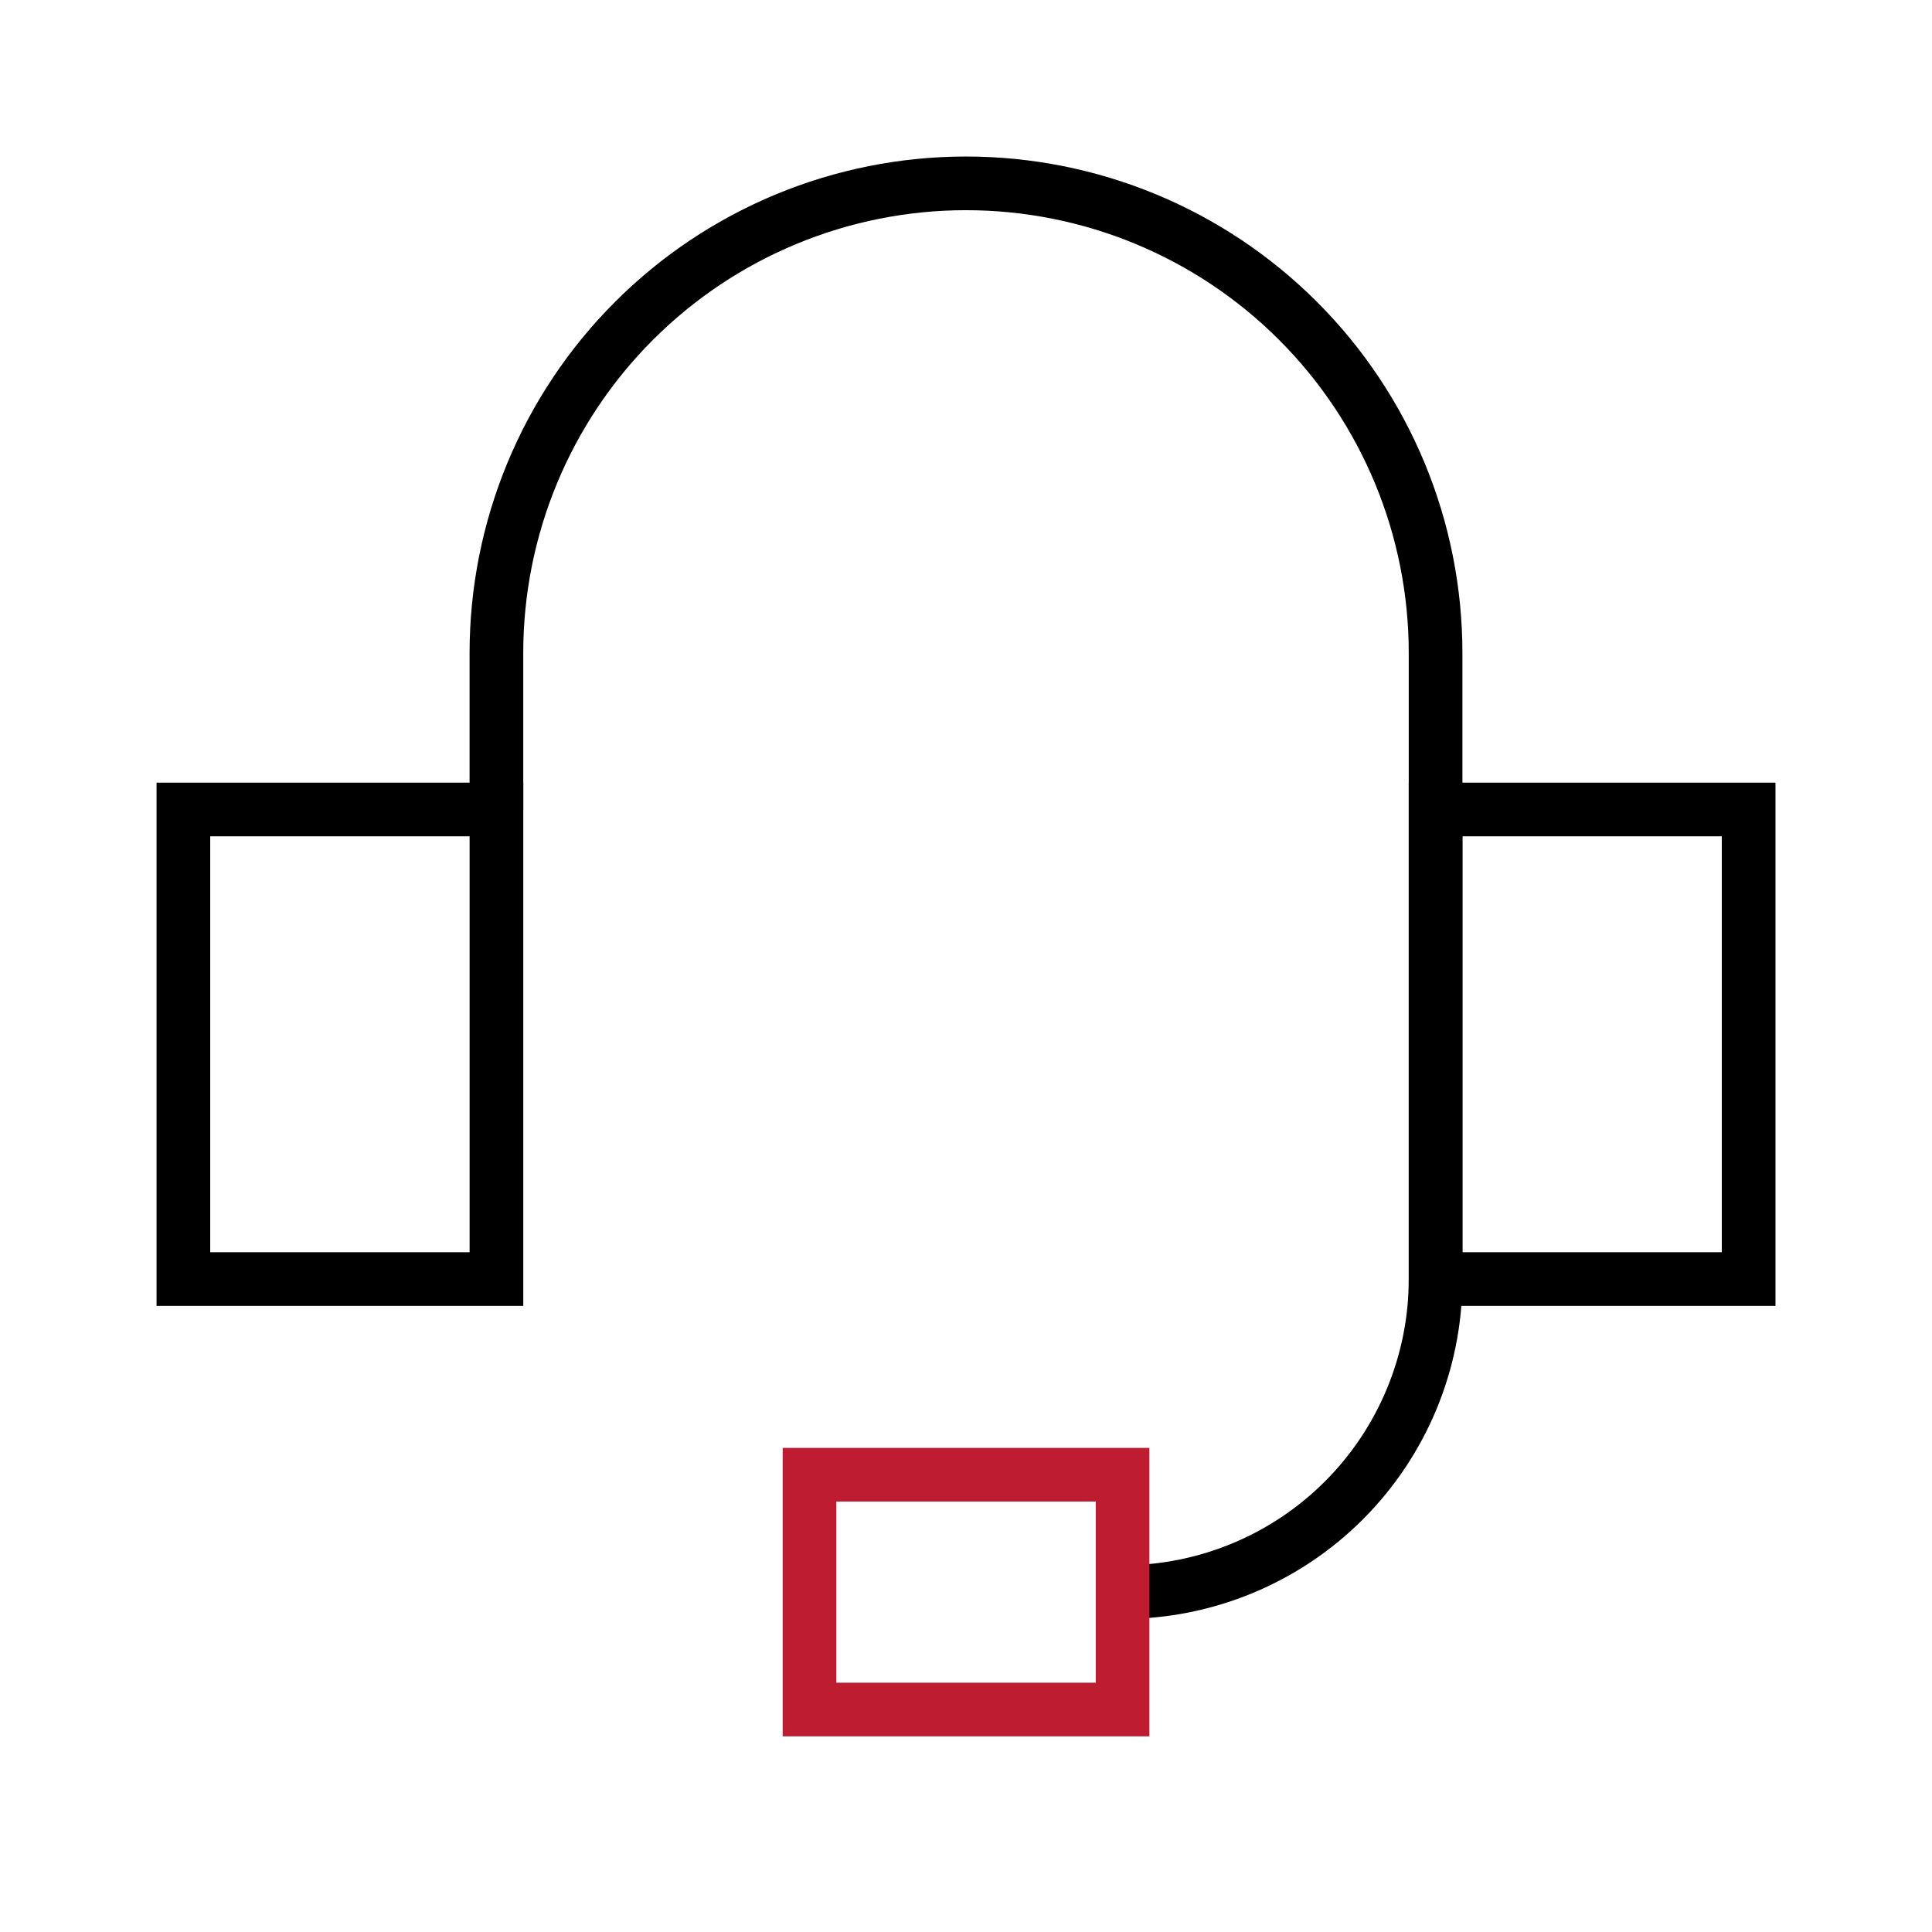
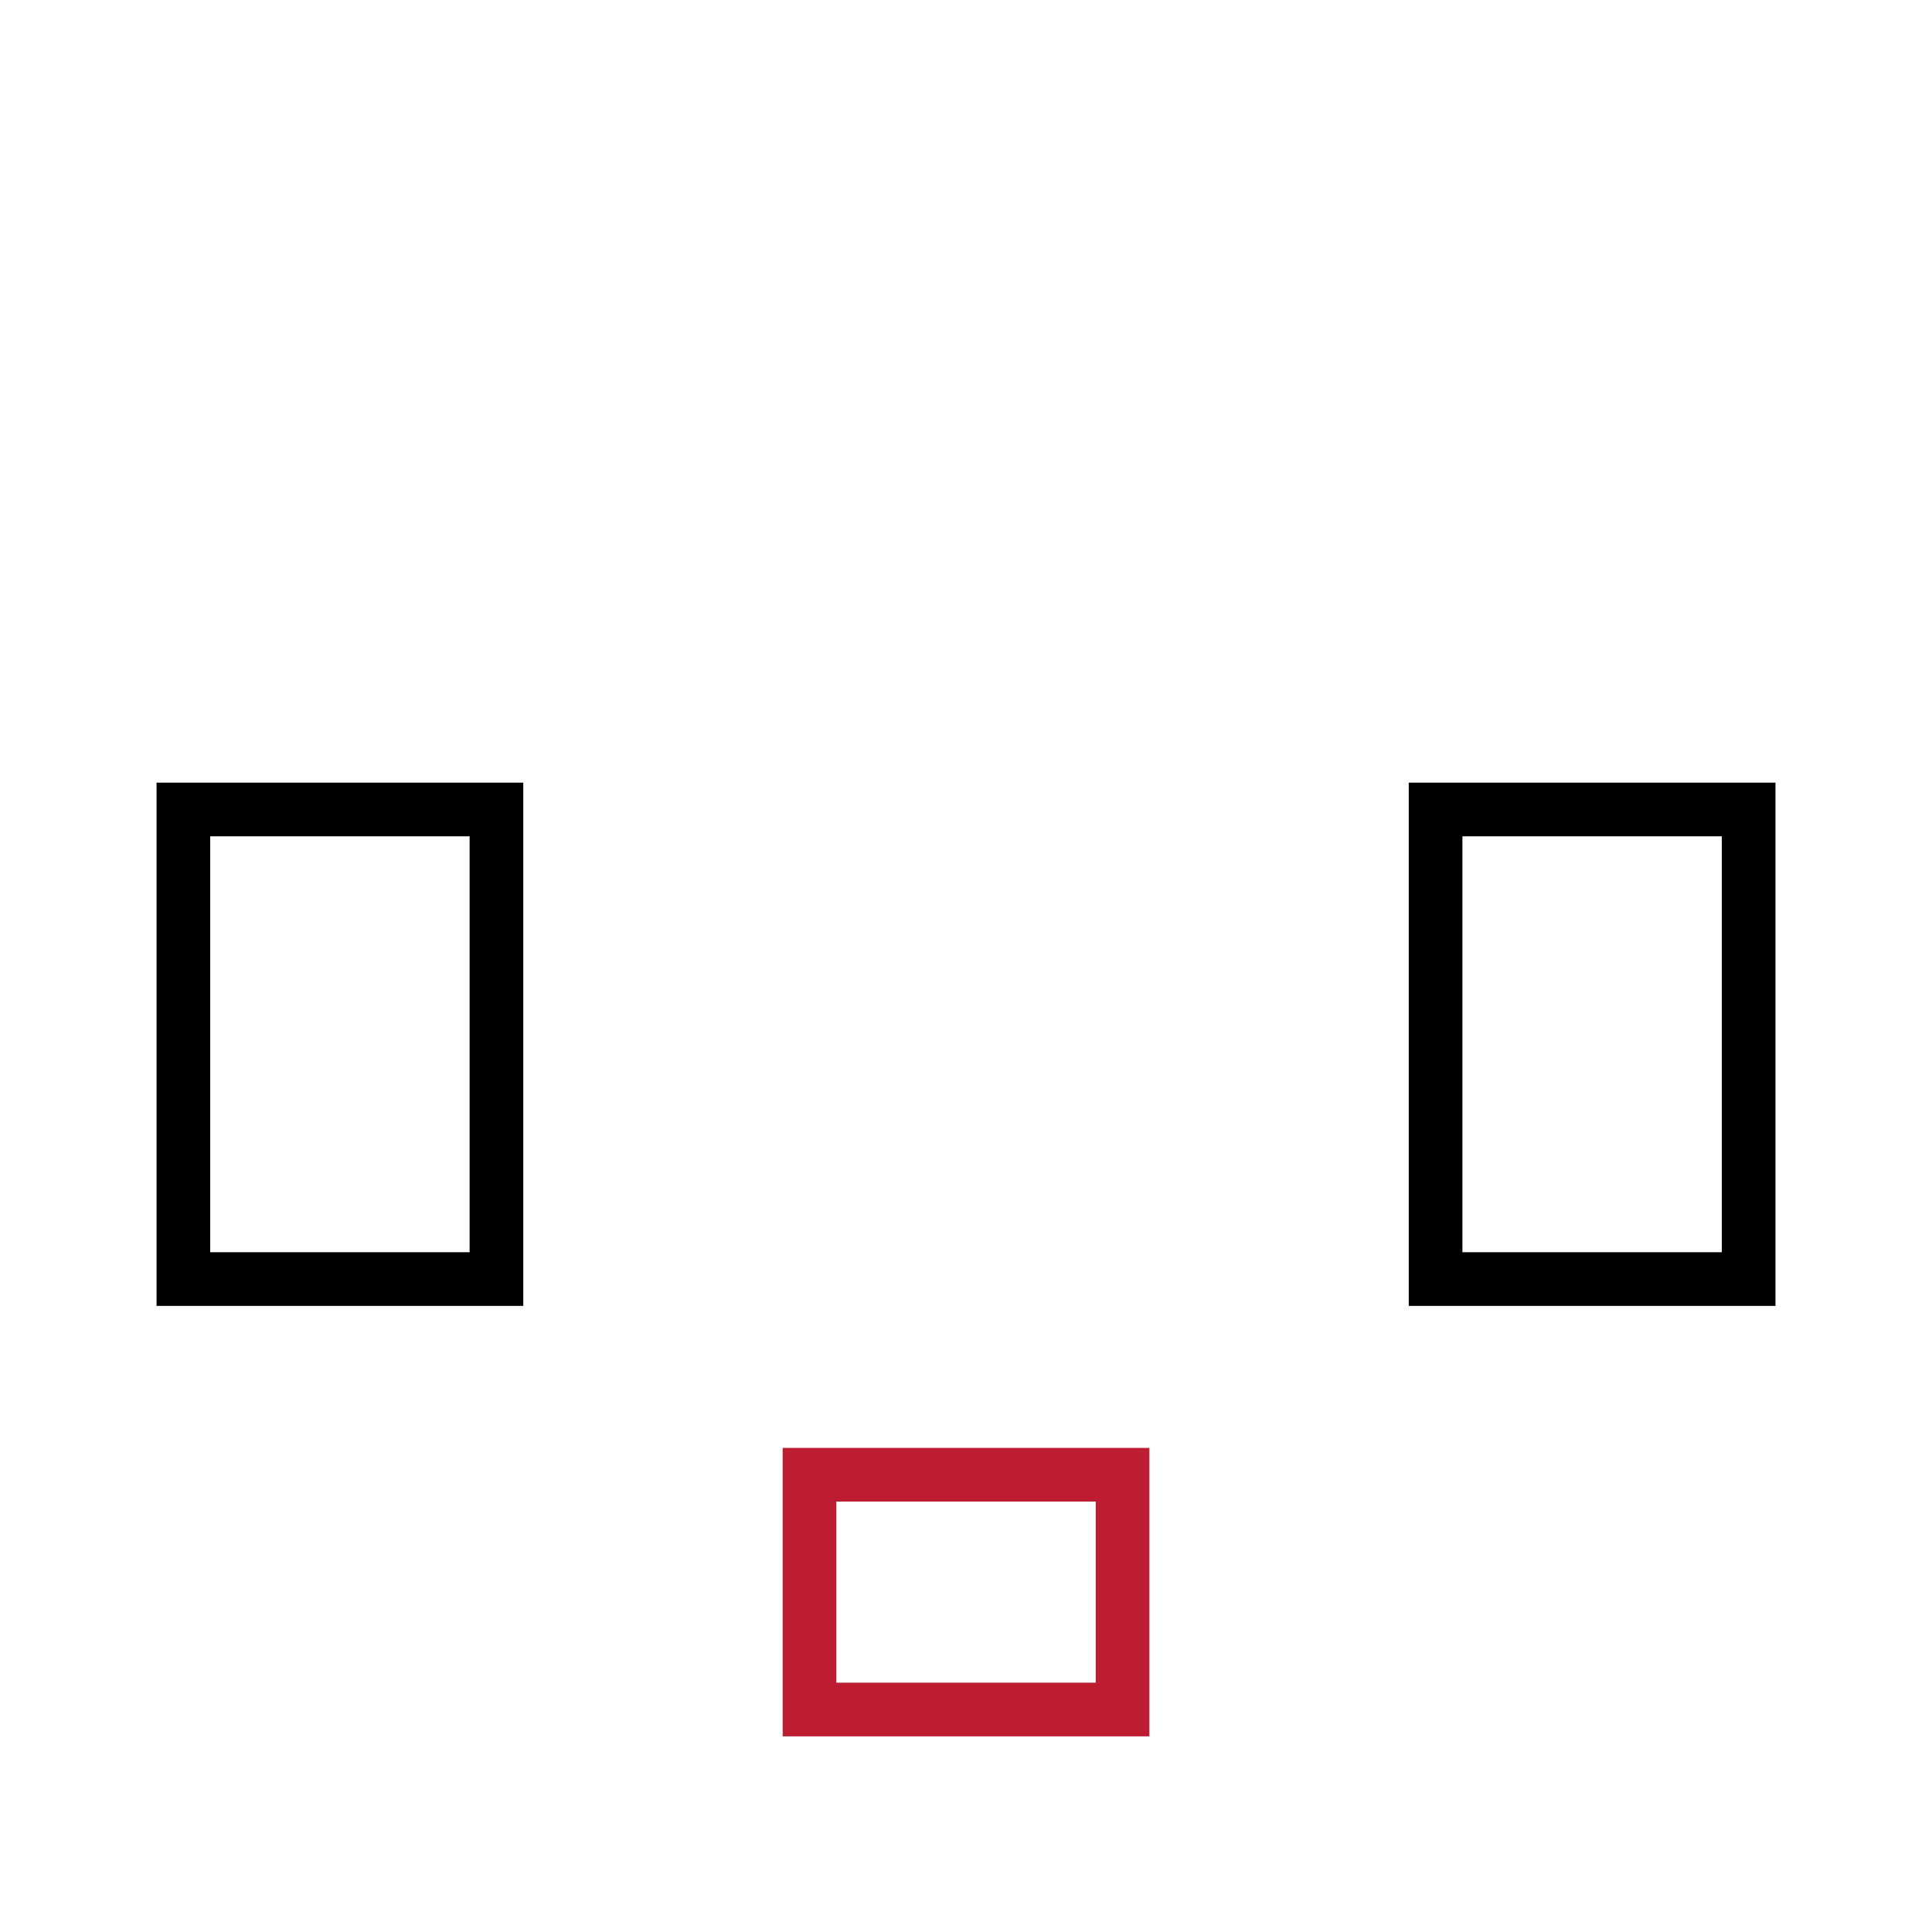
<svg xmlns="http://www.w3.org/2000/svg" width="72" height="72" viewBox="0 0 72 72" fill="none">
-   <path d="M6.834 30.167H18.501V47.667H6.834V30.167Z" stroke="black" stroke-width="2" />
+   <path d="M6.834 30.167H18.501V47.667H6.834Z" stroke="black" stroke-width="2" />
  <path d="M53.5 30.167H65.167V47.667H53.5V30.167Z" stroke="black" stroke-width="2" />
-   <path d="M18.5 30.167V24.334C18.5 19.692 20.344 15.241 23.626 11.959C26.907 8.677 31.359 6.833 36 6.833C40.641 6.833 45.093 8.677 48.374 11.959C51.656 15.241 53.5 19.692 53.5 24.334V47.667C53.5 50.761 52.271 53.728 50.083 55.916C47.895 58.104 44.928 59.334 41.833 59.334" stroke="black" stroke-width="2" />
  <path d="M41.835 63.709V54.959H30.168V63.709H41.835Z" stroke="#BE1D31" stroke-width="2" />
</svg>